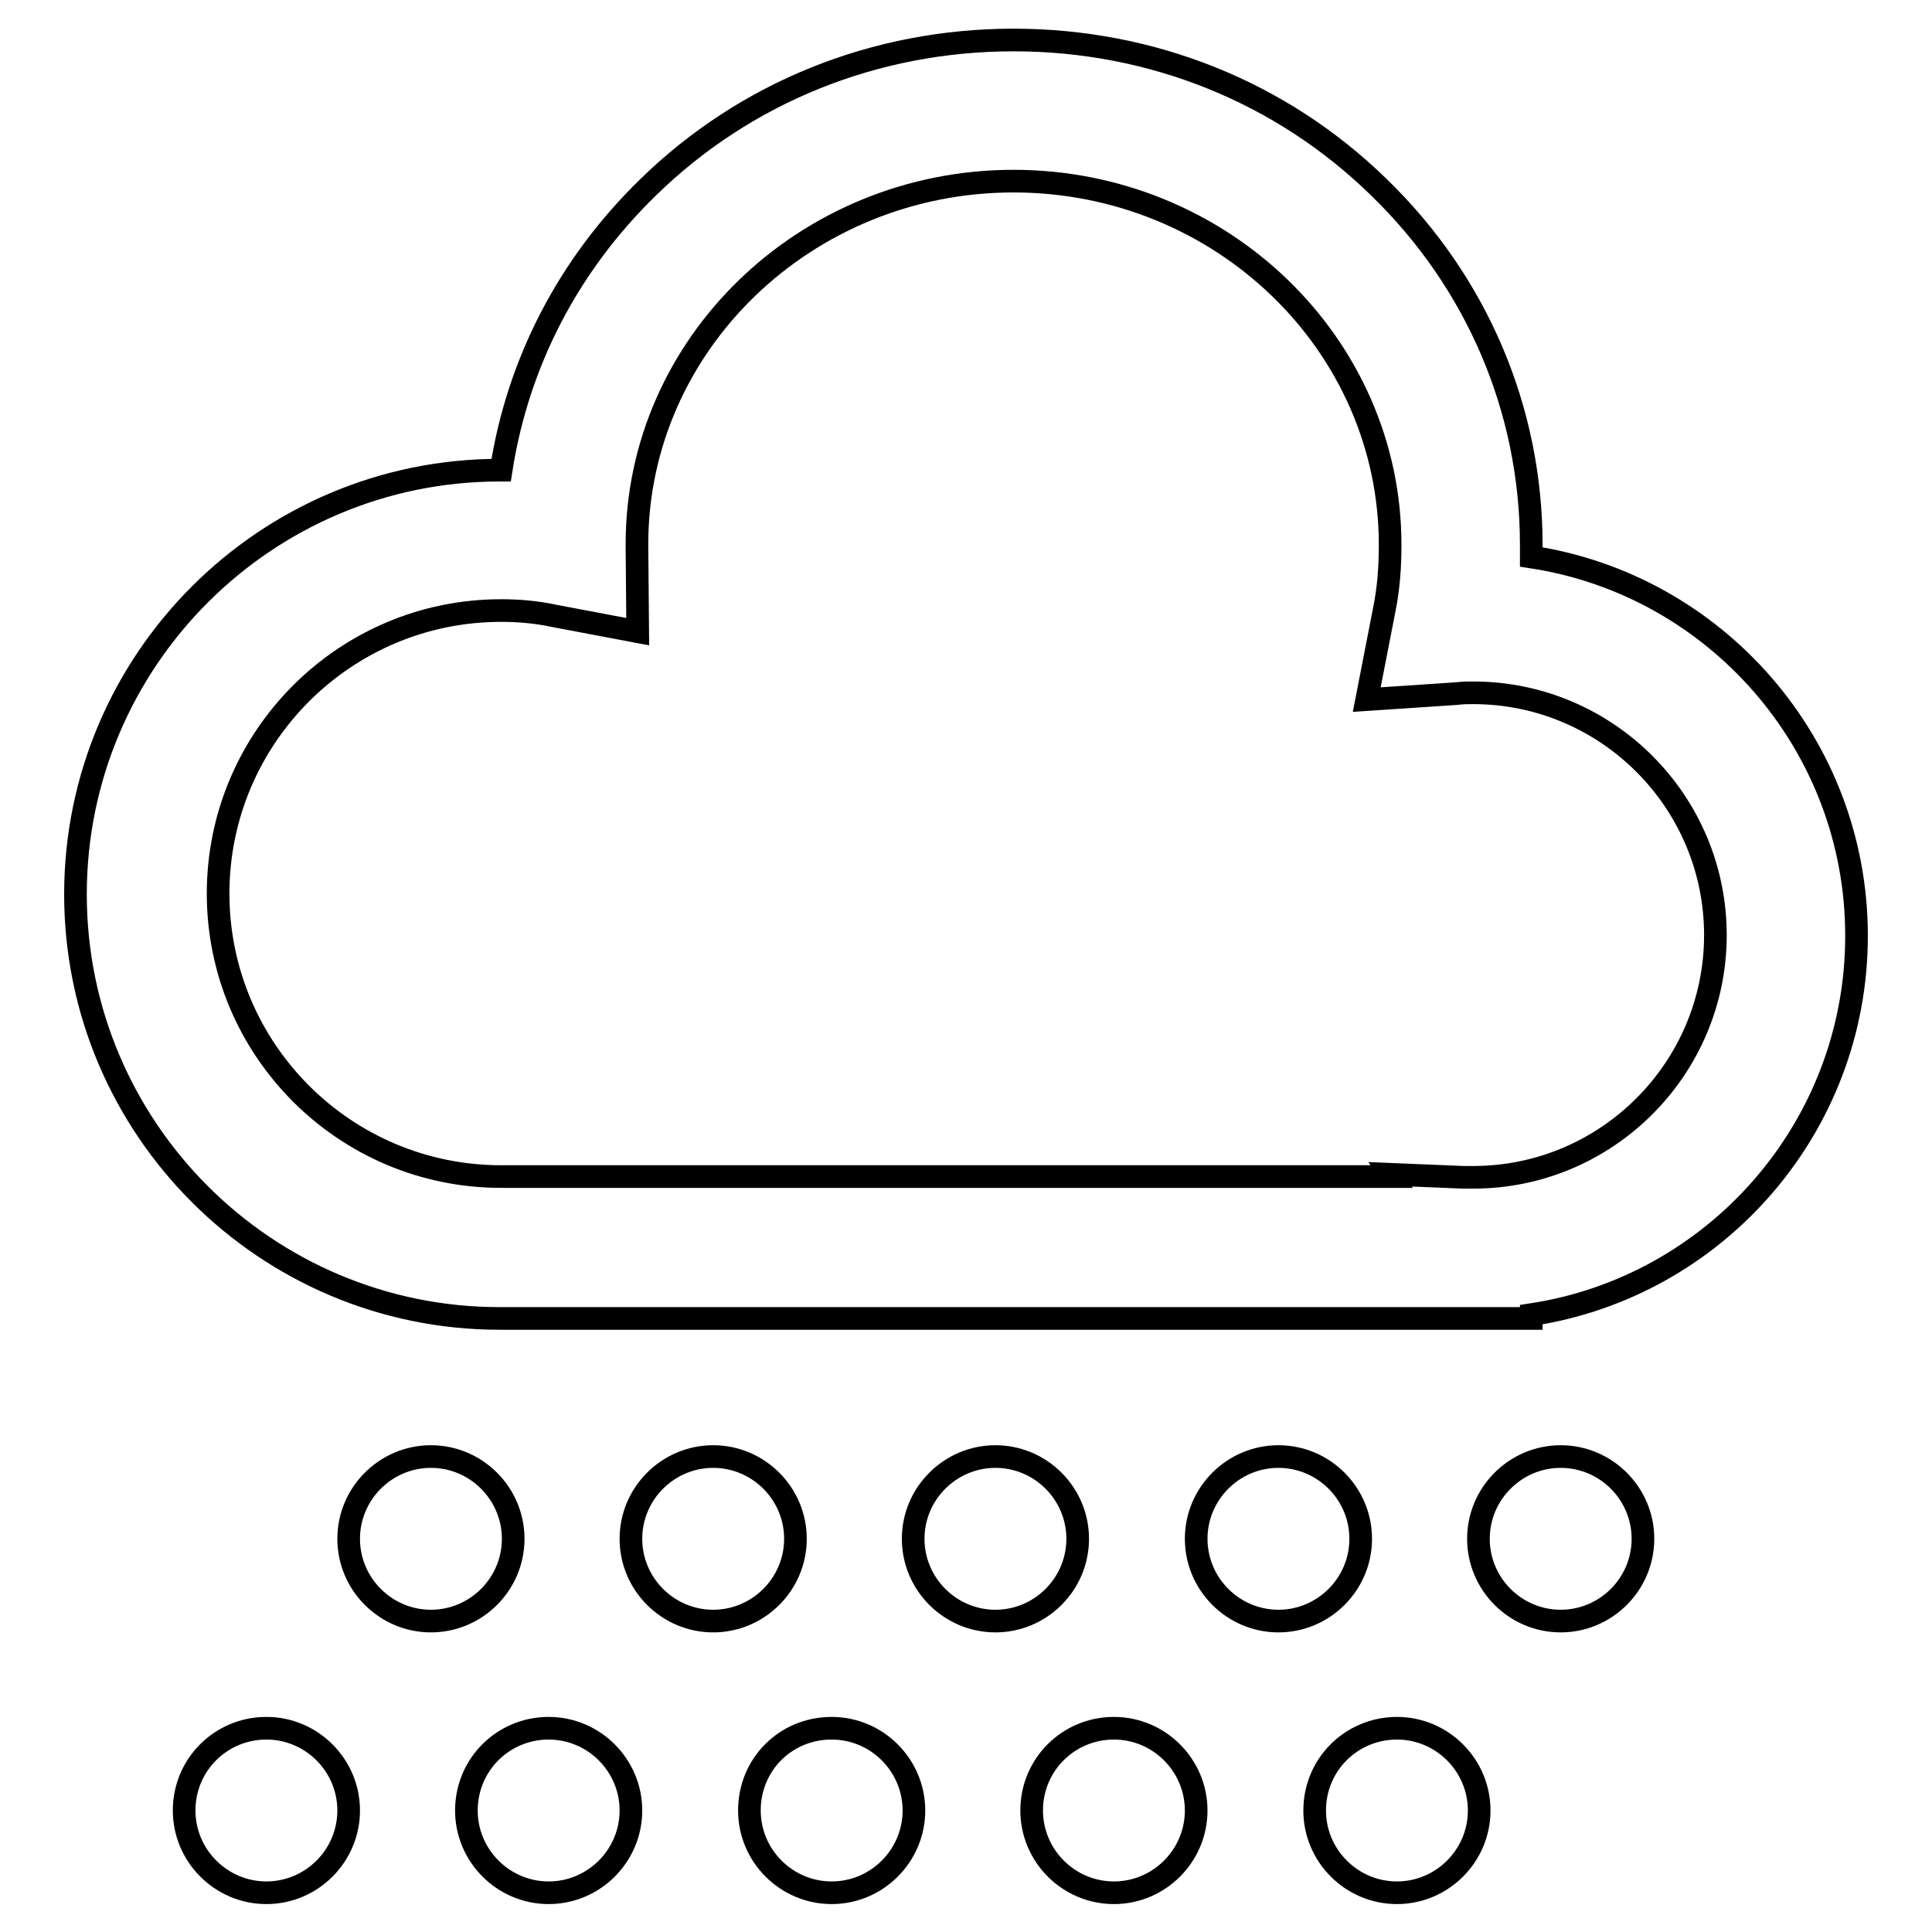
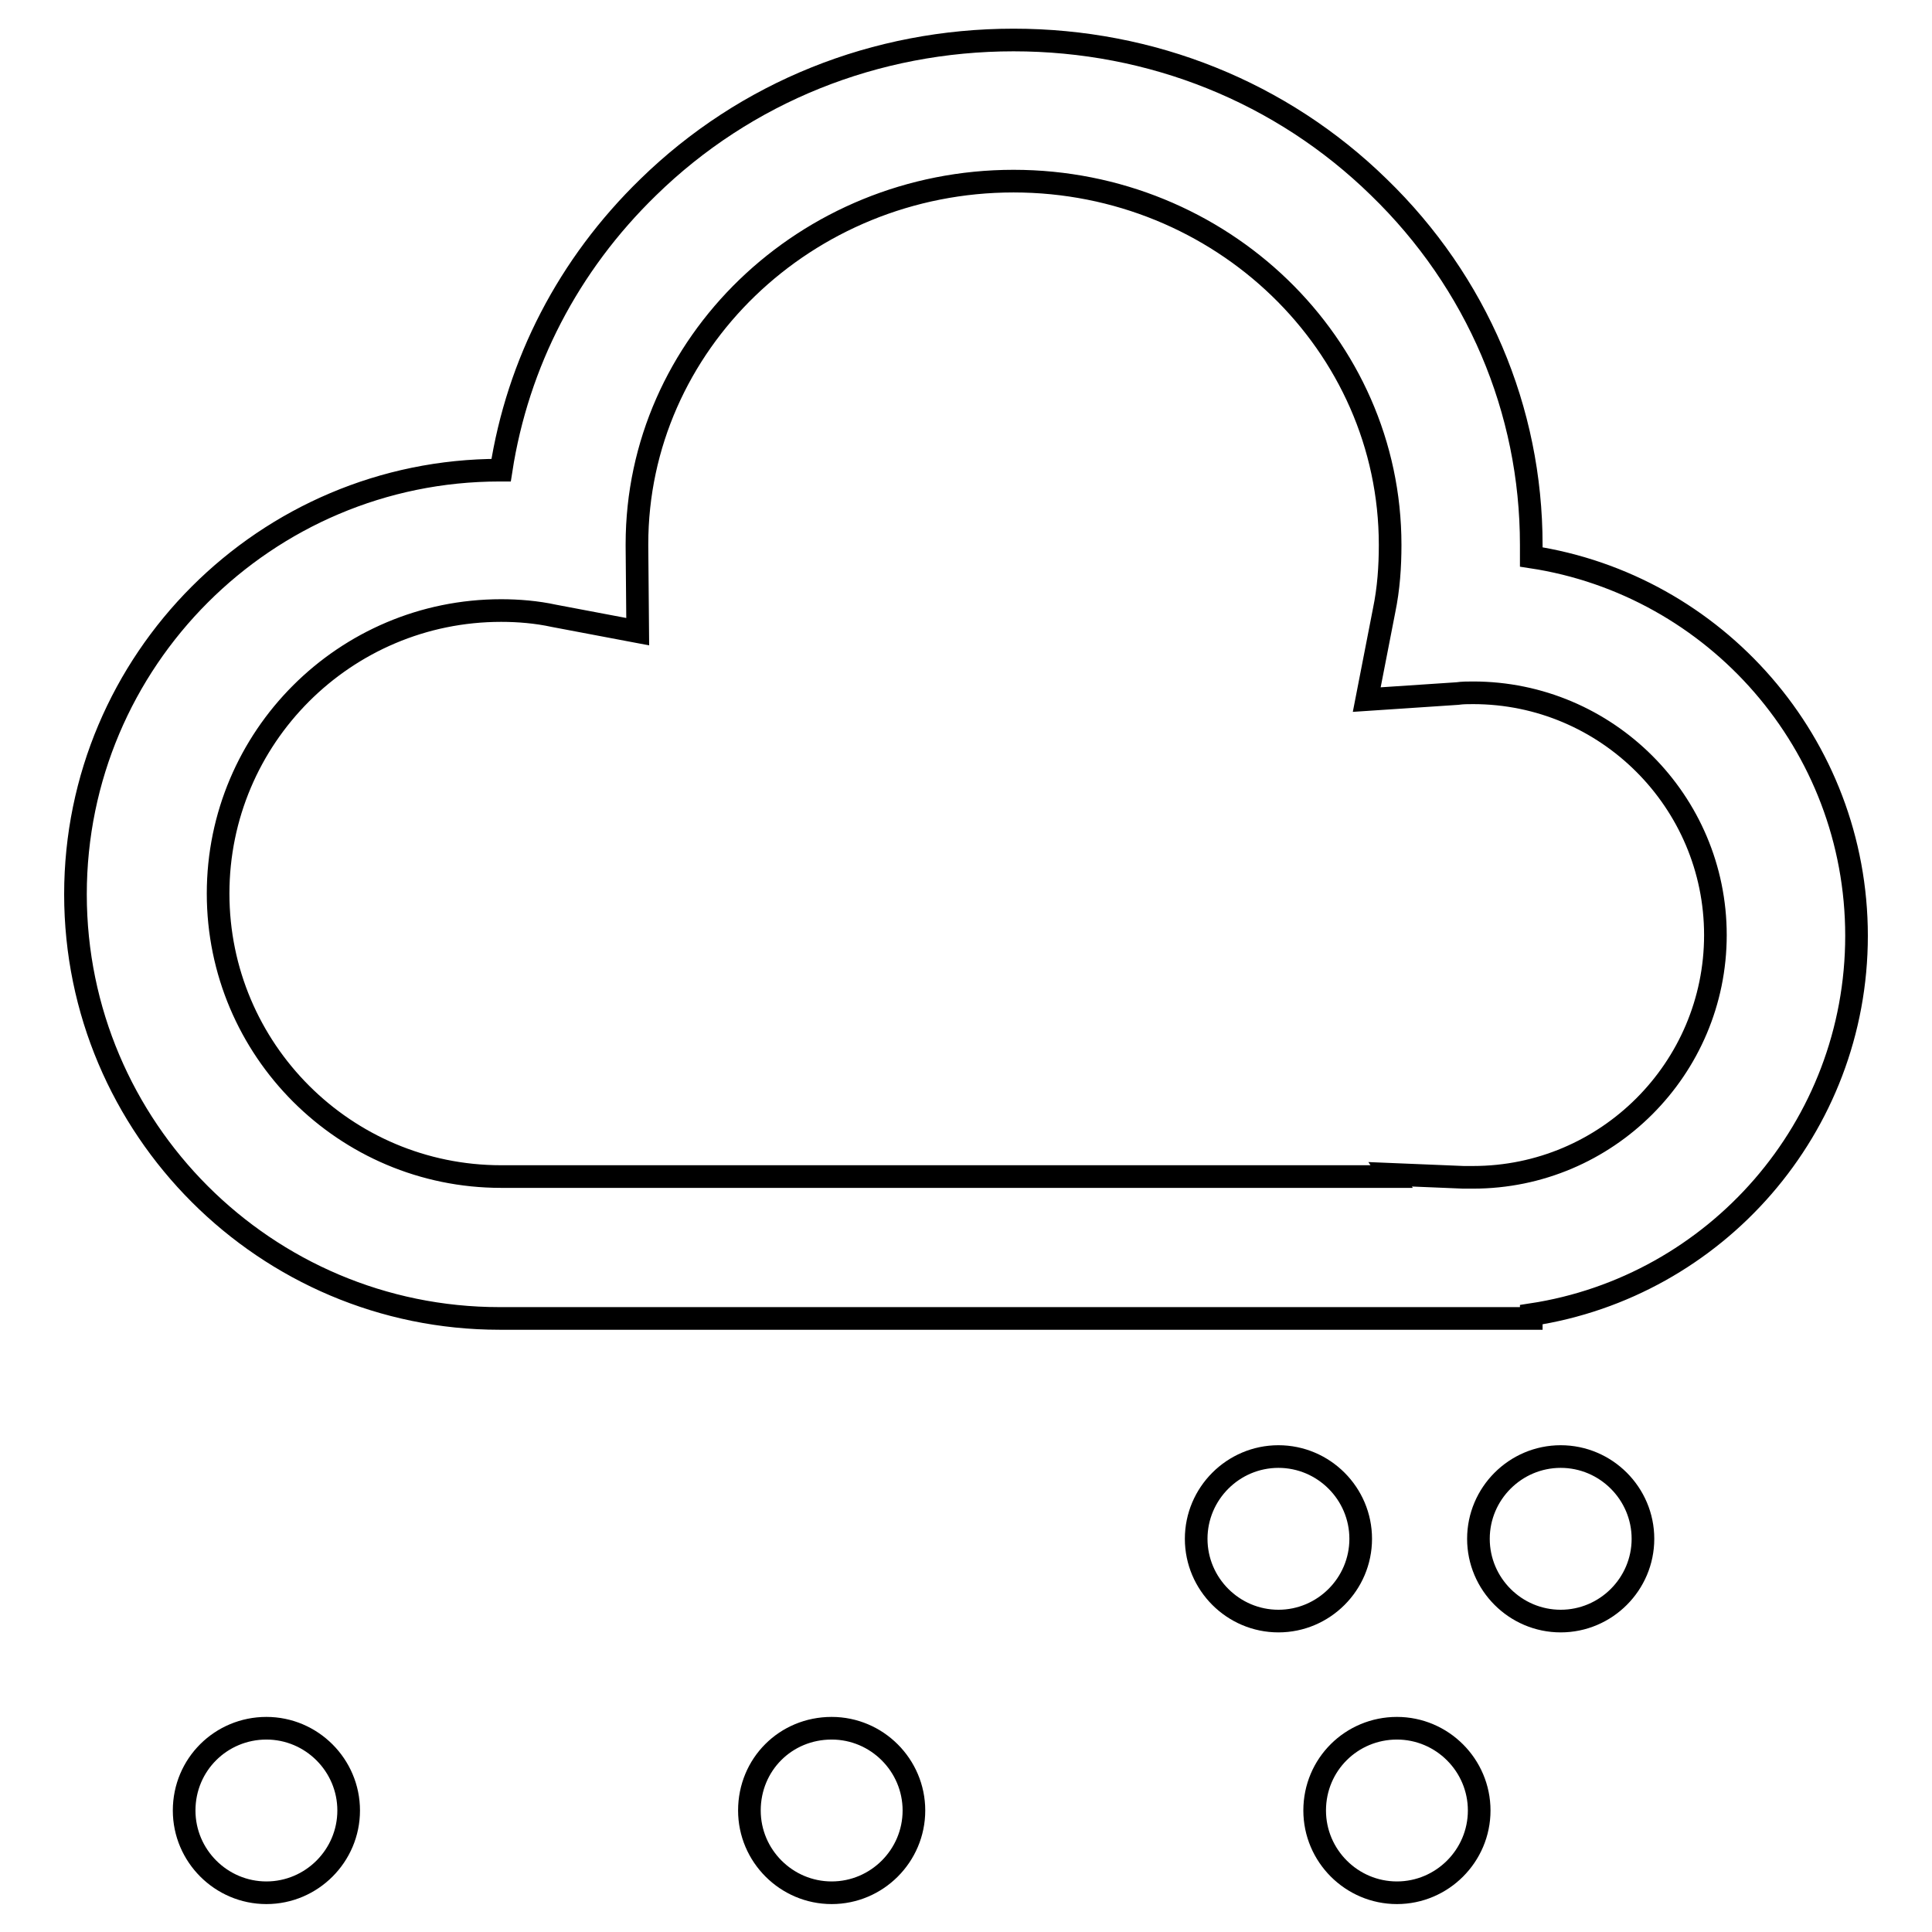
<svg xmlns="http://www.w3.org/2000/svg" version="1.1" x="0px" y="0px" viewBox="0 0 256 256" enable-background="new 0 0 256 256" xml:space="preserve">
  <g>
    <g>
      <path stroke-width="3" fill-opacity="0" stroke="#000000" d="M202.9,174.7H66.2c-31,0-56.2-25.2-56.2-56.2c0-31,25.2-56.2,56.2-56.2c0.1,0,0.1,0,0.2,0c2.2-14.2,8.9-27.2,19.5-37.5C98.8,12.2,116,5.3,134.3,5.3c18.3,0,35.5,6.9,48.4,19.5c13,12.6,20.2,29.5,20.2,47.4c0,0.6,0,1.1,0,1.6C227.3,77.5,246,98.6,246,124c0,25.4-18.7,46.5-43.1,50.2L202.9,174.7L202.9,174.7z M184.2,155.6l9.7,0.4c0.5,0,0.9,0,1.3,0c17.7,0,32.1-14.4,32.1-32.1c0-17.7-14.4-32.1-32.1-32.1c-0.7,0-1.4,0-2.1,0.1l-12,0.8l2.3-11.8c0.6-2.9,0.8-5.8,0.8-8.7c0-26.6-22.4-48.2-49.9-48.2c-27.5,0-49.9,21.6-49.9,48.1c0,0.1,0,0.2,0,0.3l0.1,11.3l-11.1-2.1c-2.3-0.5-4.7-0.7-7-0.7c-20.7,0-37.5,16.8-37.5,37.5c0,20.7,16.8,37.5,37.5,37.5h118L184.2,155.6L184.2,155.6z" />
      <path stroke-width="3" fill-opacity="0" stroke="#000000" d="M158.5,203.9c0,6,4.9,10.9,10.9,10.9c6,0,10.9-4.9,10.9-10.9c0-6-4.9-10.9-10.9-10.9C163.4,193,158.5,197.9,158.5,203.9z" />
      <path stroke-width="3" fill-opacity="0" stroke="#000000" d="M195.9,203.9c0,6,4.9,10.9,10.9,10.9c6,0,10.9-4.9,10.9-10.9c0-6-4.9-10.9-10.9-10.9C200.8,193,195.9,197.9,195.9,203.9z" />
-       <path stroke-width="3" fill-opacity="0" stroke="#000000" d="M121,203.9c0,6,4.9,10.9,10.9,10.9c6,0,10.9-4.9,10.9-10.9c0-6-4.9-10.9-10.9-10.9C125.9,193,121,197.9,121,203.9L121,203.9z" />
-       <path stroke-width="3" fill-opacity="0" stroke="#000000" d="M83.6,203.9c0,6,4.9,10.9,10.9,10.9s10.9-4.9,10.9-10.9c0-6-4.9-10.9-10.9-10.9S83.6,197.9,83.6,203.9L83.6,203.9z" />
-       <path stroke-width="3" fill-opacity="0" stroke="#000000" d="M46.2,203.9c0,6,4.9,10.9,10.9,10.9s10.9-4.9,10.9-10.9c0-6-4.9-10.9-10.9-10.9S46.2,197.9,46.2,203.9L46.2,203.9z" />
-       <path stroke-width="3" fill-opacity="0" stroke="#000000" d="M136.7,239.9c0,6,4.9,10.9,10.9,10.9s10.9-4.9,10.9-10.9l0,0c0-6-4.9-10.9-10.9-10.9C141.6,229,136.7,233.8,136.7,239.9z" />
      <path stroke-width="3" fill-opacity="0" stroke="#000000" d="M174.2,239.9c0,6,4.9,10.9,10.9,10.9s10.9-4.9,10.9-10.9l0,0c0-6-4.9-10.9-10.9-10.9C179.1,229,174.2,233.8,174.2,239.9z" />
      <path stroke-width="3" fill-opacity="0" stroke="#000000" d="M99.3,239.9c0,6,4.9,10.9,10.9,10.9c6,0,10.9-4.9,10.9-10.9s-4.9-10.9-10.9-10.9C104.1,229,99.3,233.8,99.3,239.9L99.3,239.9z" />
-       <path stroke-width="3" fill-opacity="0" stroke="#000000" d="M61.8,239.9c0,6,4.9,10.9,10.9,10.9c6,0,10.9-4.9,10.9-10.9S78.7,229,72.7,229C66.7,229,61.8,233.8,61.8,239.9L61.8,239.9z" />
      <path stroke-width="3" fill-opacity="0" stroke="#000000" d="M24.4,239.9c0,6,4.9,10.9,10.9,10.9c6,0,10.9-4.9,10.9-10.9S41.3,229,35.3,229C29.3,229,24.4,233.8,24.4,239.9L24.4,239.9z" />
    </g>
  </g>
</svg>